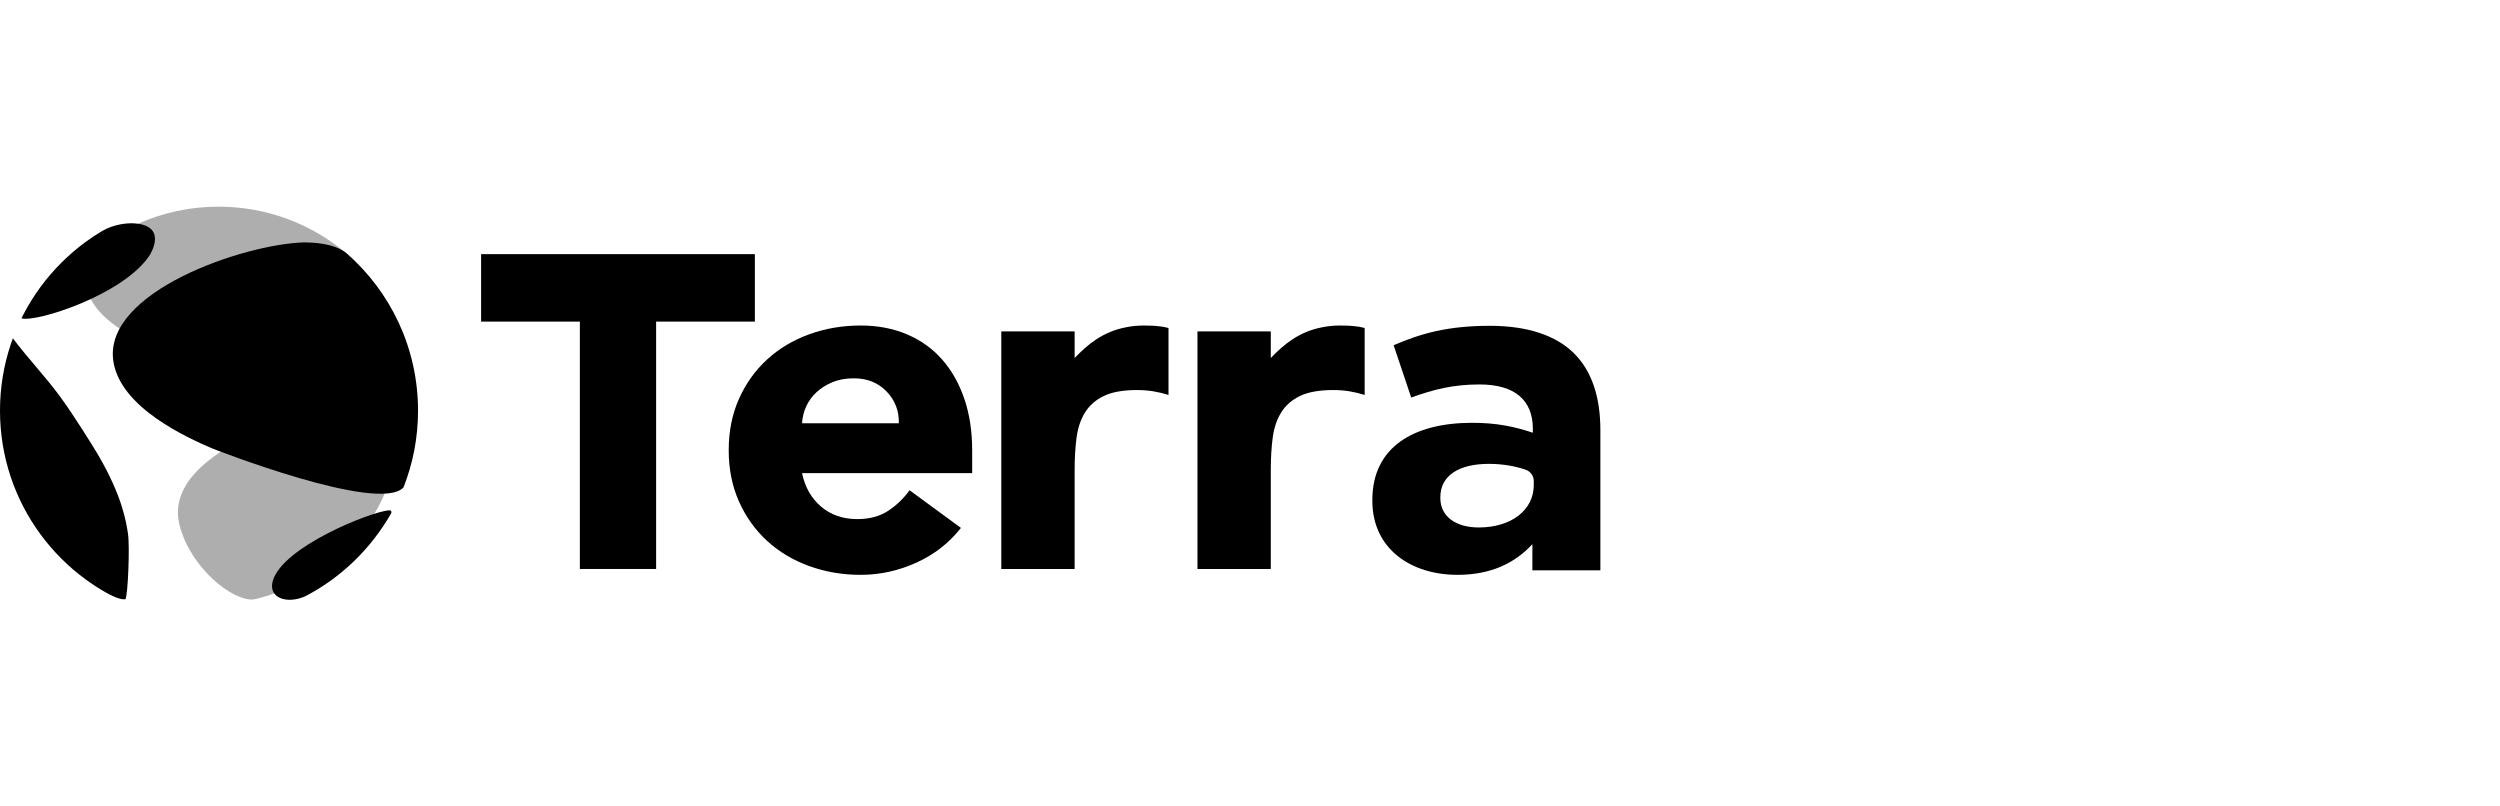
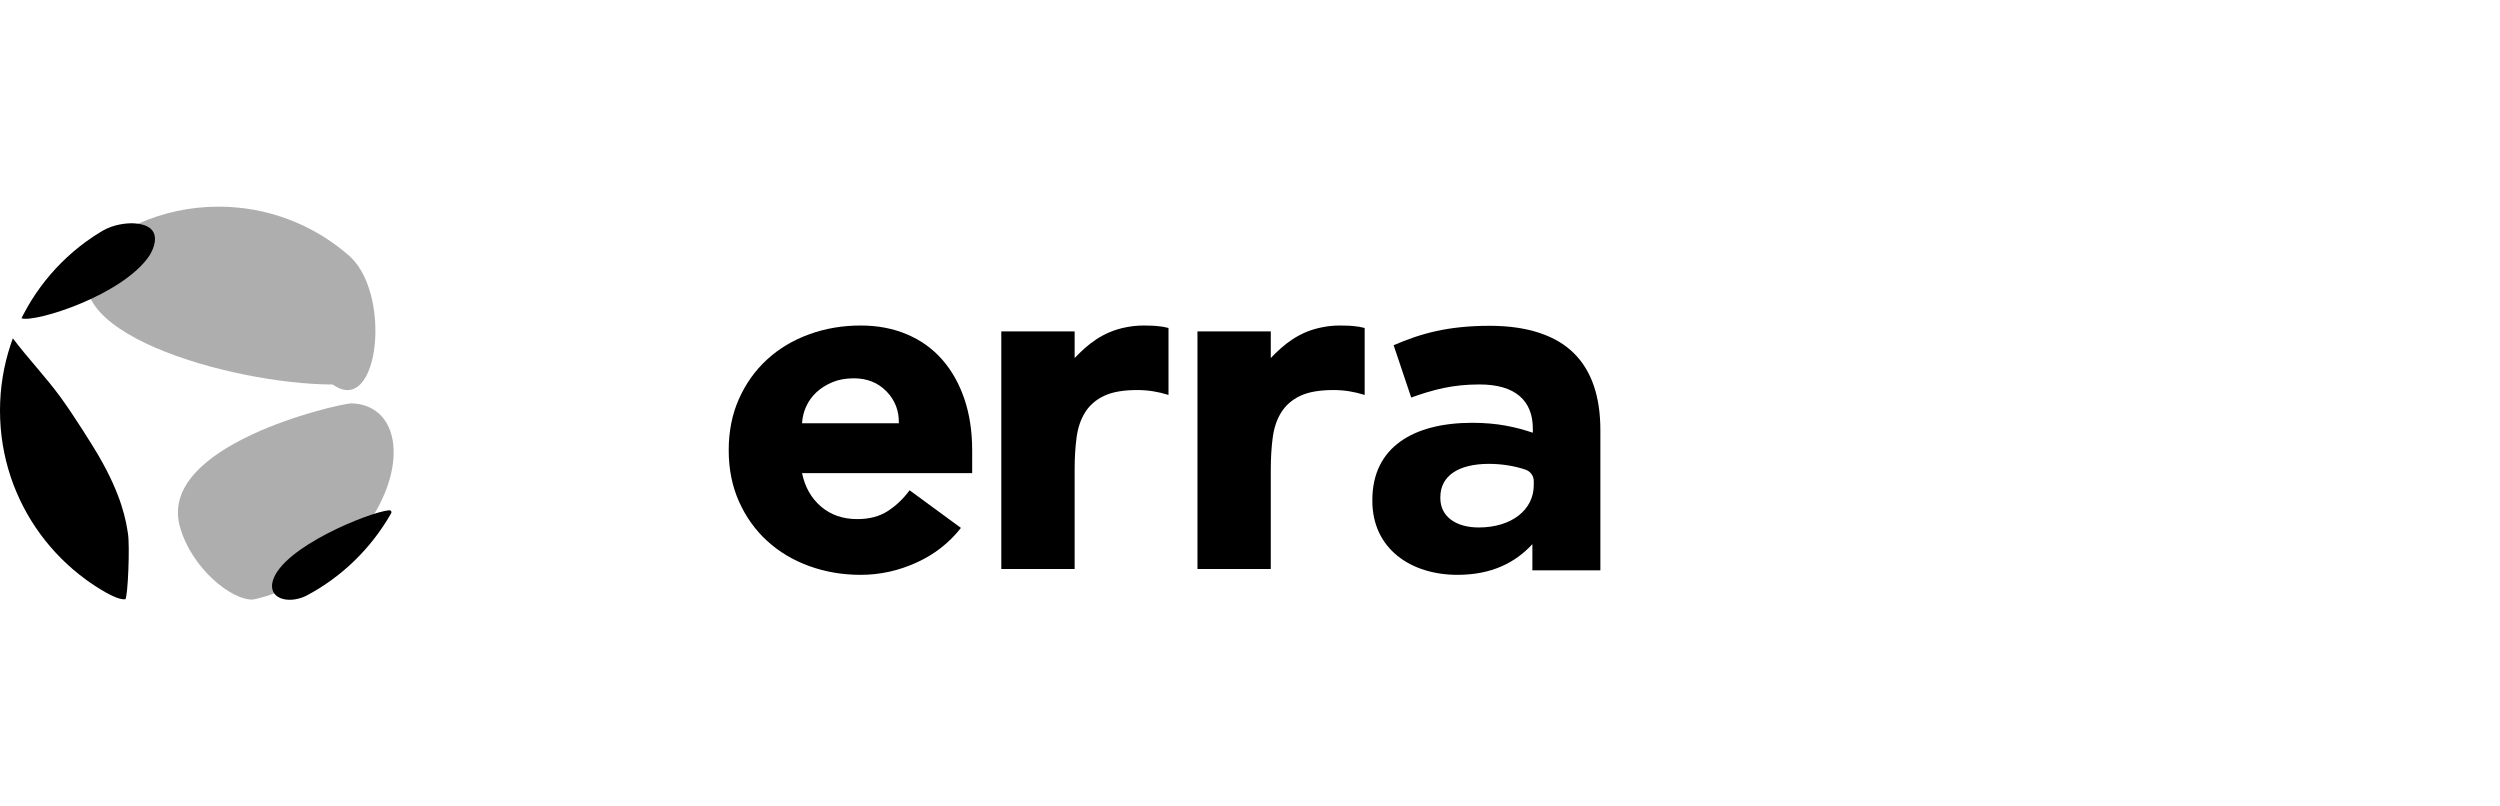
<svg xmlns="http://www.w3.org/2000/svg" width="248" height="80" viewBox="0 0 248 80" fill="none">
  <path opacity="0.32" fill-rule="evenodd" clip-rule="evenodd" d="M17.834 52.194C18.97 56.397 23.047 59.605 25.105 59.472C25.177 59.467 32.914 58.025 37.148 50.95C40.444 45.443 39.322 40.127 34.84 40.011C33.227 40.128 15.669 44.185 17.834 52.194Z" fill="black" />
  <path opacity="0.32" fill-rule="evenodd" clip-rule="evenodd" d="M34.422 25.195L34.418 25.191L34.424 25.187C30.991 22.261 26.538 20.5 21.674 20.5C18.83 20.5 16.131 21.109 13.69 22.195C13.251 22.379 12.835 22.583 12.443 22.805C12.167 22.953 11.891 23.099 11.623 23.258L11.688 23.279C10.878 23.837 10.182 24.49 9.612 25.244C3.965 32.704 22.891 38.126 33.009 38.144C37.664 41.486 38.971 28.735 34.422 25.195Z" fill="black" />
  <path fill-rule="evenodd" clip-rule="evenodd" d="M14.83 25.346C12.231 29.254 3.571 32.008 2.146 31.579C2.143 31.573 2.14 31.566 2.137 31.56C2.195 31.442 2.254 31.325 2.315 31.209C2.808 30.258 3.372 29.35 4.001 28.492C4.63 27.634 5.323 26.826 6.074 26.076C6.824 25.325 7.632 24.632 8.49 24.003C9.023 23.613 9.575 23.247 10.145 22.908C11.357 22.206 12.6 22.16 13.008 22.145C16.865 22.219 14.851 25.315 14.83 25.346Z" fill="black" />
  <path fill-rule="evenodd" clip-rule="evenodd" d="M12.698 52.963C12.885 54.19 12.693 59.04 12.442 59.449C12.226 59.462 11.775 59.49 10.47 58.758C9.784 58.367 9.124 57.937 8.49 57.473C7.632 56.844 6.824 56.151 6.074 55.4C5.323 54.649 4.63 53.842 4.001 52.984C3.372 52.126 2.807 51.218 2.315 50.267C1.822 49.316 1.4 48.322 1.057 47.292C0.715 46.262 0.45 45.196 0.271 44.101C0.093 43.006 0 41.883 0 40.737C0 39.592 0.093 38.469 0.271 37.374C0.45 36.28 0.715 35.214 1.057 34.184C1.127 33.976 1.199 33.769 1.275 33.563L1.276 33.562C2.771 35.551 4.501 37.349 5.972 39.357C7.372 41.269 9.298 44.386 9.69 45.052C12.124 49.186 12.512 51.737 12.698 52.963Z" fill="black" />
-   <path fill-rule="evenodd" clip-rule="evenodd" d="M41.469 40.737C41.469 43.426 40.958 45.996 40.026 48.354C37.585 50.978 21.118 44.517 20.957 44.447C18.704 43.46 11.849 40.457 11.231 35.739C10.341 28.953 24.109 24.224 30.159 24.045C30.885 24.053 33.093 24.079 34.38 25.125C38.725 28.925 41.469 34.511 41.469 40.737Z" fill="black" />
  <path fill-rule="evenodd" clip-rule="evenodd" d="M30.323 59.129C28.528 59.966 26.552 59.356 27.065 57.608C28.051 54.251 36.658 50.809 38.559 50.623C38.793 50.6 38.893 50.76 38.789 50.942C36.808 54.414 33.873 57.274 30.323 59.129Z" fill="black" />
  <path fill-rule="evenodd" clip-rule="evenodd" d="M114.751 32.34C114.581 32.327 114.232 32.291 113.49 32.291C112.845 32.291 112.247 32.352 111.689 32.468C109.368 32.919 107.885 34.18 106.604 35.516V32.873H99.329V56.442H106.604V46.597C106.604 45.433 106.668 44.366 106.797 43.397C106.927 42.427 107.21 41.595 107.646 40.899C108.083 40.204 108.705 39.662 109.513 39.275C110.321 38.887 111.421 38.692 112.811 38.692C113.36 38.692 113.886 38.734 114.387 38.814C114.888 38.895 115.397 39.016 115.915 39.178V32.534C115.559 32.437 115.171 32.372 114.751 32.34Z" fill="black" />
  <path fill-rule="evenodd" clip-rule="evenodd" d="M134.21 32.34C134.04 32.327 133.69 32.291 132.949 32.291C132.304 32.291 131.705 32.352 131.148 32.468C128.826 32.919 127.343 34.18 126.062 35.516V32.873H118.788V56.442H126.062V46.597C126.062 45.433 126.127 44.366 126.256 43.397C126.385 42.427 126.669 41.595 127.105 40.899C127.541 40.204 128.164 39.662 128.972 39.275C129.78 38.887 130.879 38.692 132.27 38.692C132.819 38.692 133.344 38.734 133.846 38.814C134.347 38.895 134.856 39.016 135.374 39.178V32.534C135.017 32.437 134.629 32.372 134.21 32.34Z" fill="black" />
-   <path fill-rule="evenodd" clip-rule="evenodd" d="M57.522 31.904H47.726V25.211H74.883V31.904H65.087V56.442H57.522V31.904Z" fill="black" />
  <path fill-rule="evenodd" clip-rule="evenodd" d="M89.164 41.99C89.196 40.762 88.792 39.711 87.952 38.838C87.111 37.965 86.028 37.529 84.703 37.529C83.894 37.529 83.183 37.658 82.569 37.916C81.955 38.176 81.429 38.507 80.993 38.911C80.557 39.315 80.217 39.783 79.974 40.317C79.732 40.851 79.594 41.408 79.563 41.99H89.164ZM95.324 52.368C94.16 53.856 92.688 55.004 90.911 55.811C89.132 56.619 87.289 57.024 85.382 57.024C83.571 57.024 81.866 56.733 80.266 56.151C78.665 55.569 77.275 54.737 76.095 53.654C74.914 52.571 73.985 51.27 73.306 49.75C72.628 48.23 72.288 46.533 72.288 44.658C72.288 42.783 72.628 41.086 73.306 39.566C73.985 38.046 74.914 36.745 76.095 35.661C77.275 34.579 78.665 33.746 80.266 33.164C81.866 32.582 83.571 32.291 85.382 32.291C87.063 32.291 88.59 32.582 89.965 33.164C91.338 33.746 92.502 34.579 93.456 35.661C94.409 36.745 95.145 38.046 95.663 39.566C96.18 41.086 96.439 42.783 96.439 44.658V46.937H79.563C79.854 48.327 80.484 49.434 81.453 50.259C82.424 51.083 83.619 51.495 85.042 51.495C86.238 51.495 87.249 51.229 88.073 50.695C88.897 50.162 89.617 49.475 90.231 48.634L95.324 52.368Z" fill="black" />
  <path fill-rule="evenodd" clip-rule="evenodd" d="M152.15 48.118V47.72C152.15 47.203 151.815 46.752 151.326 46.588C150.275 46.234 149.03 46.015 147.7 46.015C144.717 46.015 142.882 47.178 142.882 49.327V49.416C142.882 51.251 144.442 52.325 146.69 52.325C149.948 52.325 152.15 50.58 152.15 48.118ZM136.137 49.685V49.595C136.137 44.359 140.221 41.942 146.047 41.942C148.525 41.942 150.315 42.345 152.058 42.926V42.524C152.058 39.704 150.269 38.138 146.782 38.138C144.121 38.138 142.24 38.63 139.992 39.436L138.248 34.245C140.955 33.08 143.616 32.32 147.791 32.32C151.599 32.32 154.352 33.304 156.096 35.005C157.931 36.795 158.757 39.436 158.757 42.658V56.577H152.012V53.981C150.315 55.816 147.974 57.024 144.579 57.024C139.945 57.024 136.137 54.428 136.137 49.685Z" fill="black" />
</svg>